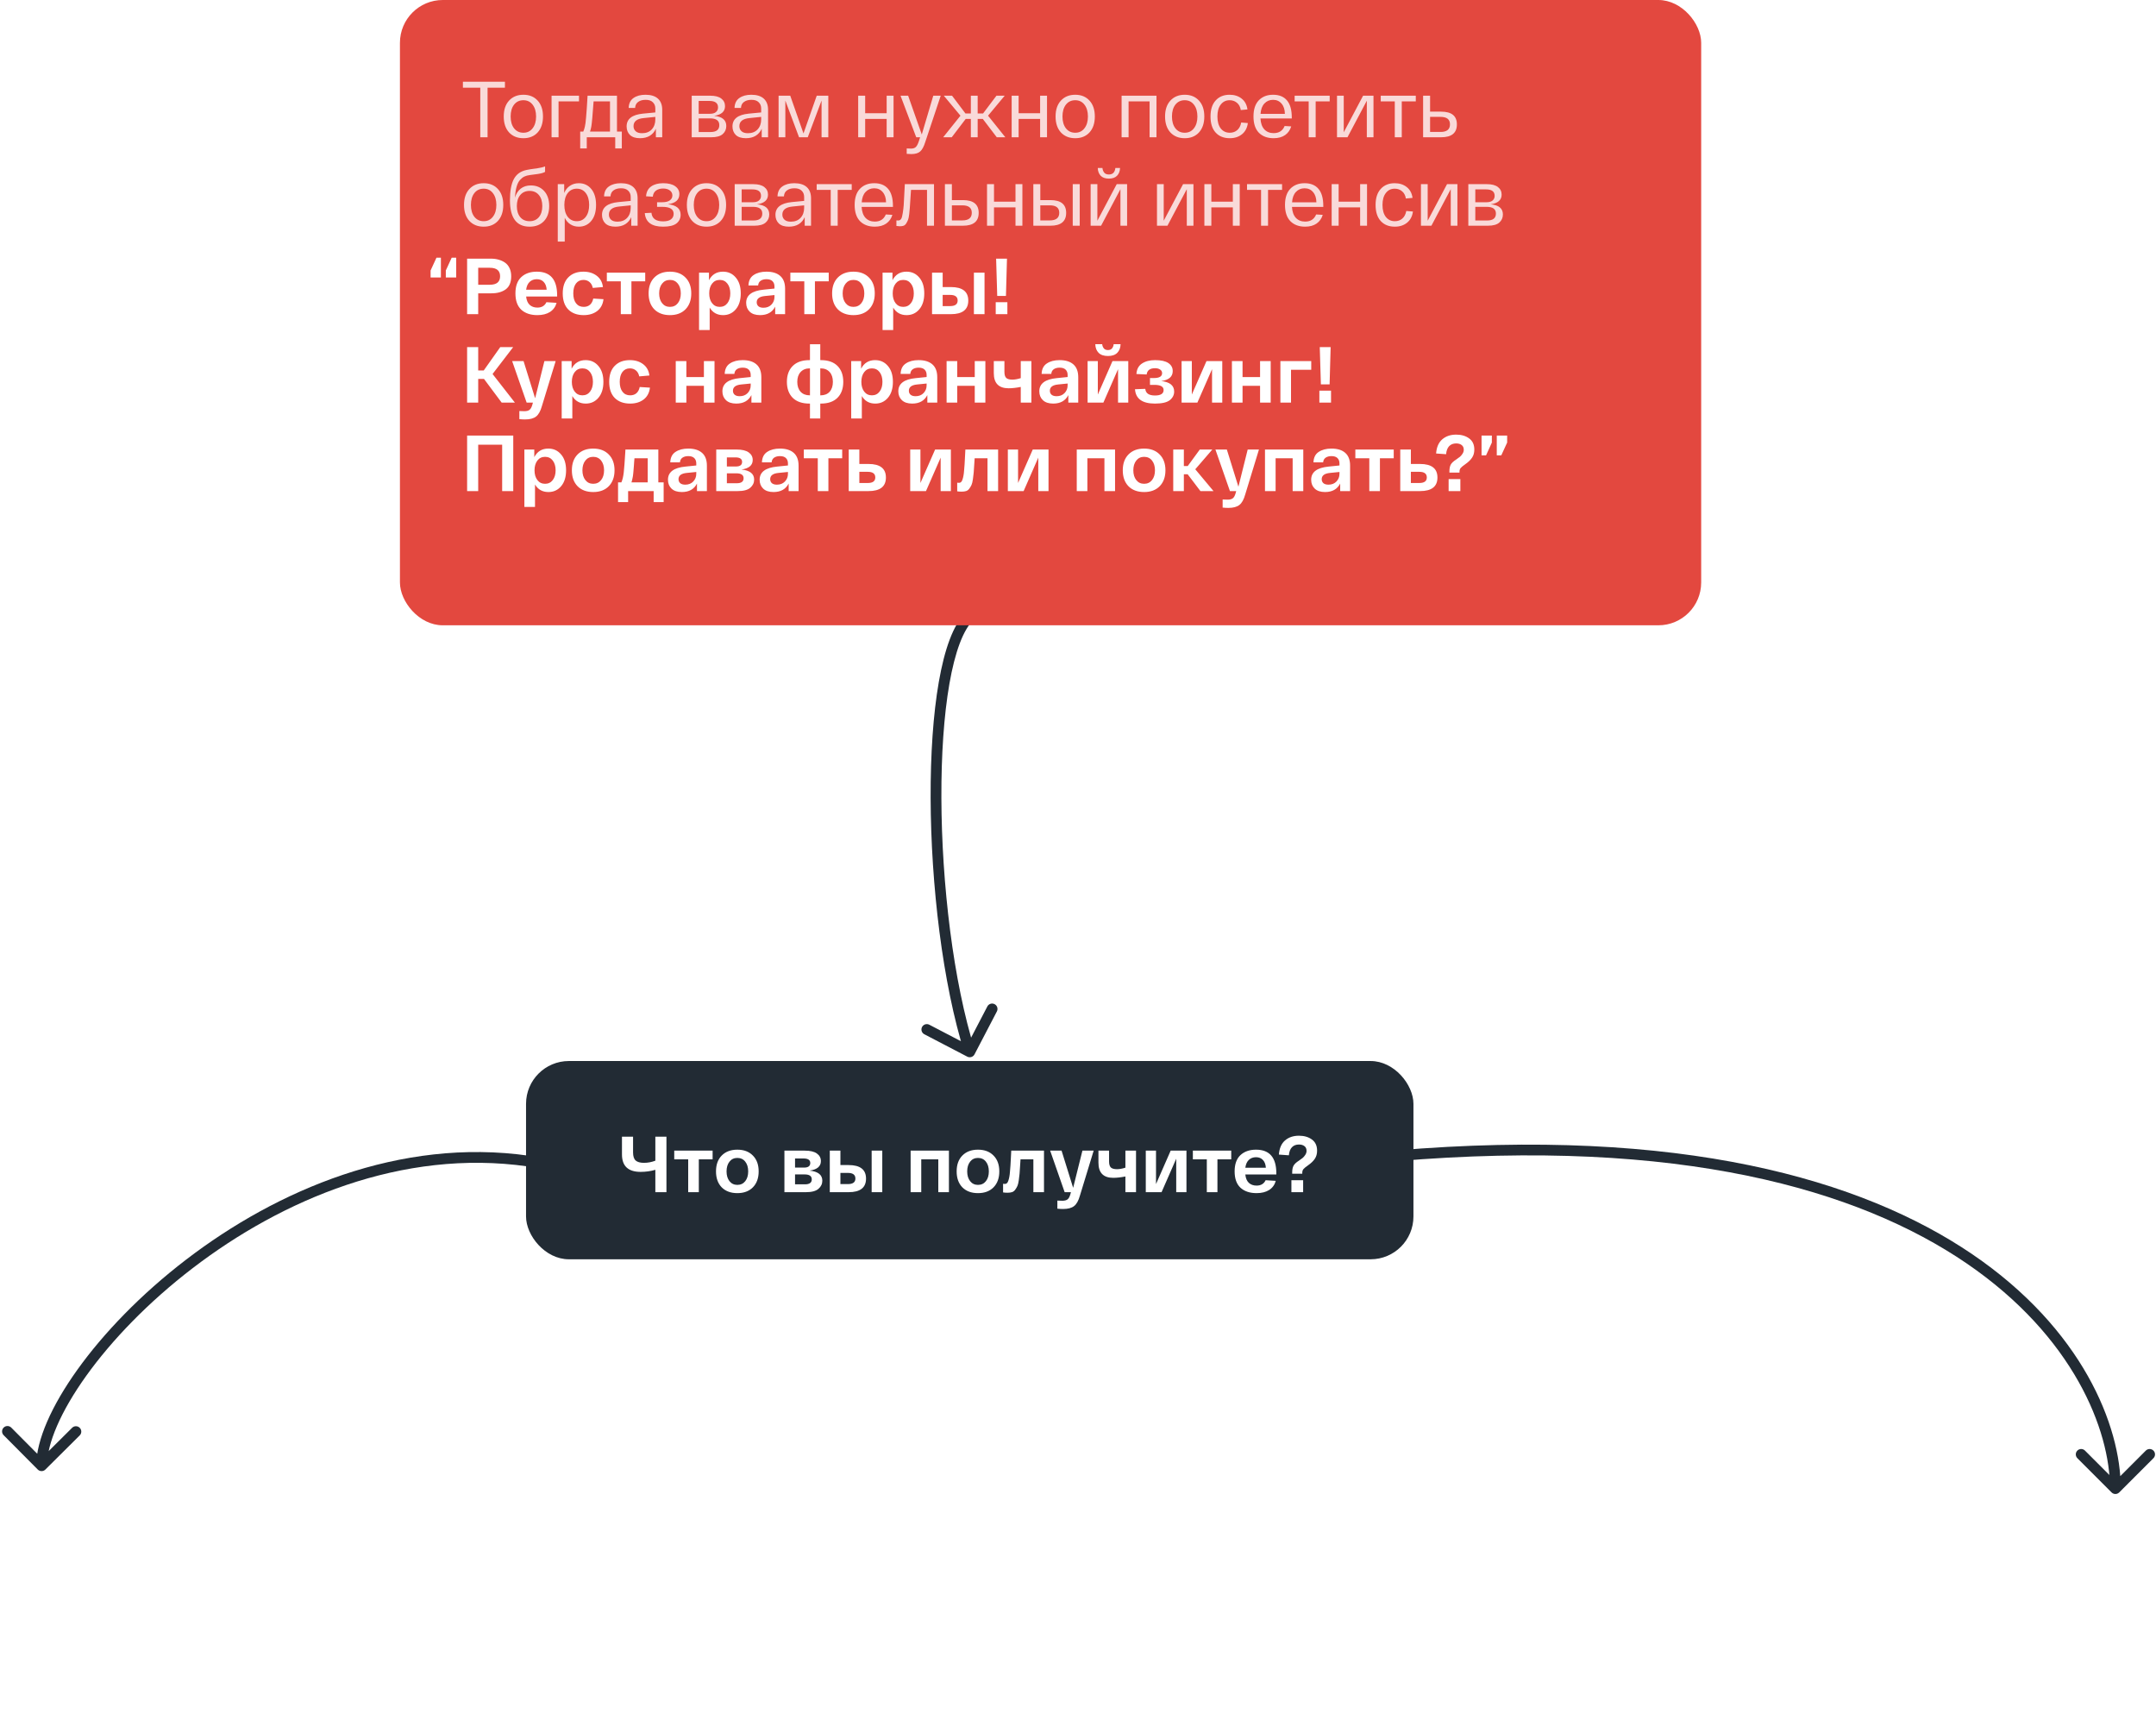
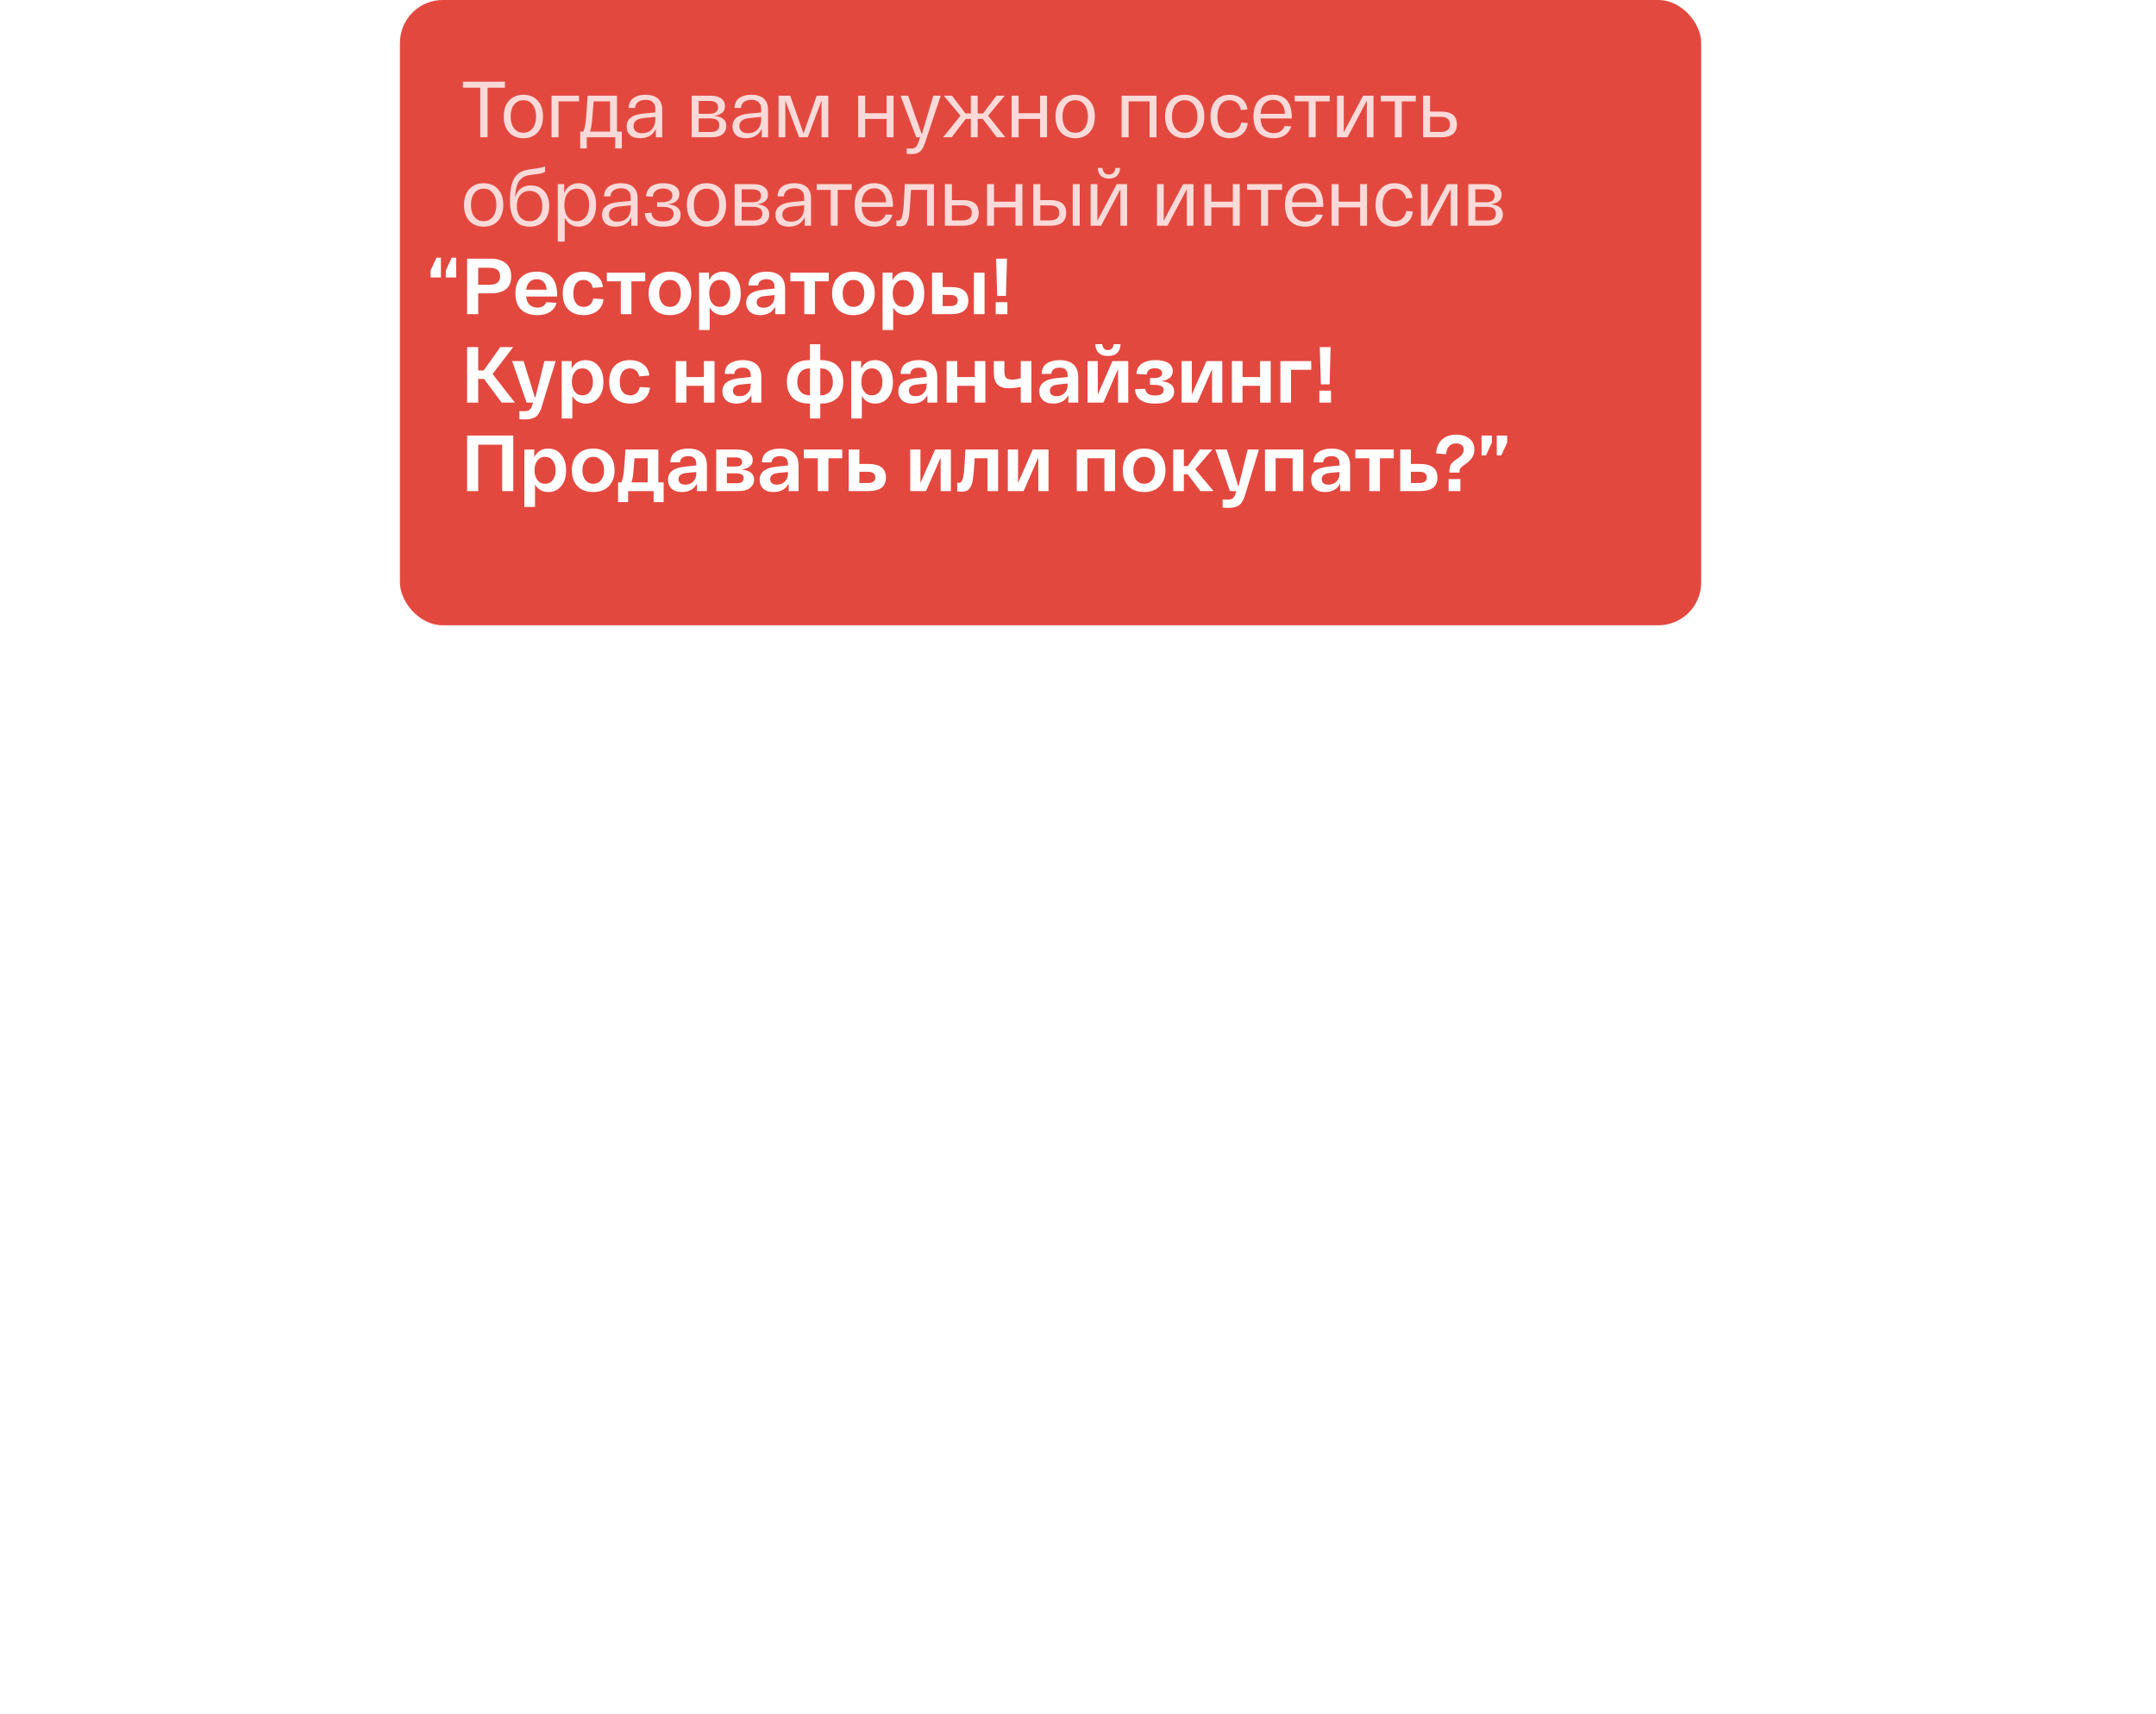
<svg xmlns="http://www.w3.org/2000/svg" width="707" height="562" viewBox="0 0 707 562" fill="none">
-   <path d="M317.185 346.413C318.049 346.863 319.114 346.528 319.564 345.664L326.901 331.589C327.351 330.725 327.016 329.66 326.152 329.209C325.288 328.759 324.223 329.094 323.773 329.958L317.251 342.47L304.74 335.948C303.876 335.498 302.811 335.833 302.36 336.697C301.91 337.56 302.245 338.626 303.109 339.076L317.185 346.413ZM316.795 200.709C314.615 202.75 312.852 205.89 311.411 209.716C309.959 213.57 308.78 218.272 307.853 223.585C305.998 234.215 305.123 247.463 305.173 261.647C305.273 289.996 309.071 322.352 316.318 345.378L319.682 344.319C312.577 321.741 308.8 289.764 308.7 261.634C308.651 247.579 309.52 234.551 311.328 224.192C312.232 219.011 313.363 214.54 314.712 210.959C316.072 207.348 317.598 204.789 319.205 203.284L316.795 200.709Z" fill="#222B34" />
-   <path d="M12.384 481.776C13.071 482.467 14.188 482.47 14.879 481.783L26.136 470.592C26.826 469.906 26.83 468.789 26.143 468.098C25.456 467.407 24.34 467.404 23.649 468.091L13.643 478.038L3.695 468.032C3.009 467.341 1.892 467.338 1.201 468.025C0.51 468.711 0.507 469.828 1.194 470.519L12.384 481.776ZM173.523 378.908C131.064 372.843 90.71 390.234 61.044 412.949C46.198 424.318 33.964 437.066 25.42 448.986C16.932 460.828 11.896 472.116 11.872 480.527L15.399 480.538C15.42 473.266 19.905 462.735 28.287 451.041C36.611 439.427 48.595 426.925 63.189 415.75C92.404 393.38 131.822 376.514 173.024 382.4L173.523 378.908Z" fill="#222B34" />
-   <path d="M692.439 489.283C693.127 489.972 694.244 489.972 694.933 489.283L706.157 478.059C706.846 477.371 706.846 476.254 706.157 475.565C705.469 474.876 704.352 474.876 703.663 475.565L693.686 485.542L683.709 475.564C683.021 474.876 681.904 474.875 681.215 475.564C680.526 476.253 680.526 477.37 681.215 478.058L692.439 489.283ZM457.695 380.704C644.301 364.985 691.924 449.748 691.922 488.036L695.449 488.036C695.451 446.742 644.99 361.387 457.399 377.189L457.695 380.704Z" fill="#222B34" />
-   <rect x="172.5" y="347.849" width="291" height="65" rx="14.041" fill="#222B34" />
  <g filter="url(#filter0_b_170_172)">
    <path d="M214.902 372.649H218.542V390.849H214.902V383.517C213.342 383.967 211.739 384.193 210.092 384.193C206.001 384.193 203.956 382.286 203.956 378.473V372.649H207.596V377.823C207.596 379.071 207.882 379.955 208.454 380.475C209.043 380.977 209.945 381.229 211.158 381.229C212.423 381.229 213.671 380.995 214.902 380.527V372.649ZM221.098 380.085V377.225H233.682V380.085H229.158V390.849H225.674V380.085H221.098ZM236.665 389.263C235.417 387.98 234.793 386.238 234.793 384.037C234.793 381.835 235.417 380.102 236.665 378.837C237.931 377.554 239.638 376.913 241.787 376.913C243.937 376.913 245.635 377.554 246.883 378.837C248.149 380.102 248.781 381.835 248.781 384.037C248.781 386.238 248.149 387.98 246.883 389.263C245.635 390.528 243.937 391.161 241.787 391.161C239.638 391.161 237.931 390.528 236.665 389.263ZM239.213 380.839C238.572 381.653 238.251 382.719 238.251 384.037C238.251 385.354 238.572 386.42 239.213 387.235C239.855 388.049 240.713 388.457 241.787 388.457C242.879 388.457 243.746 388.049 244.387 387.235C245.029 386.42 245.349 385.354 245.349 384.037C245.349 382.719 245.029 381.653 244.387 380.839C243.746 380.024 242.879 379.617 241.787 379.617C240.713 379.617 239.855 380.024 239.213 380.839ZM265.497 383.777C268.27 384.071 269.657 385.172 269.657 387.079C269.657 388.136 269.232 389.029 268.383 389.757C267.551 390.485 266.173 390.849 264.249 390.849H257.229V377.225H263.885C265.67 377.225 266.996 377.537 267.863 378.161C268.747 378.785 269.189 379.617 269.189 380.657C269.189 382.39 267.958 383.43 265.497 383.777ZM260.713 379.799V382.789H263.651C265.02 382.789 265.705 382.286 265.705 381.281C265.705 380.293 264.968 379.799 263.495 379.799H260.713ZM263.963 388.275C265.453 388.275 266.199 387.729 266.199 386.637C266.199 385.562 265.41 385.025 263.833 385.025H260.713V388.275H263.963ZM278.269 381.957C282.083 381.957 283.989 383.439 283.989 386.403C283.989 389.367 282.083 390.849 278.269 390.849H273.693H272.107V377.225H275.591V381.957H278.269ZM285.835 377.225H289.319V390.849H285.835V377.225ZM278.035 388.197C279.682 388.197 280.505 387.59 280.505 386.377C280.505 385.146 279.682 384.531 278.035 384.531H275.591V388.197H278.035ZM298.615 390.849V377.225H311.173V390.849H307.689V380.085H302.099V390.849H298.615ZM315.579 389.263C314.331 387.98 313.707 386.238 313.707 384.037C313.707 381.835 314.331 380.102 315.579 378.837C316.845 377.554 318.552 376.913 320.701 376.913C322.851 376.913 324.549 377.554 325.797 378.837C327.063 380.102 327.695 381.835 327.695 384.037C327.695 386.238 327.063 387.98 325.797 389.263C324.549 390.528 322.851 391.161 320.701 391.161C318.552 391.161 316.845 390.528 315.579 389.263ZM318.127 380.839C317.486 381.653 317.165 382.719 317.165 384.037C317.165 385.354 317.486 386.42 318.127 387.235C318.769 388.049 319.627 388.457 320.701 388.457C321.793 388.457 322.66 388.049 323.301 387.235C323.943 386.42 324.263 385.354 324.263 384.037C324.263 382.719 323.943 381.653 323.301 380.839C322.66 380.024 321.793 379.617 320.701 379.617C319.627 379.617 318.769 380.024 318.127 380.839ZM331.61 377.225H342.348V390.849H338.864V380.085H334.652C334.617 380.535 334.574 381.194 334.522 382.061C334.452 383.309 334.392 384.219 334.34 384.791C334.288 385.363 334.201 386.082 334.08 386.949C333.958 387.798 333.811 388.413 333.638 388.795C333.482 389.159 333.256 389.549 332.962 389.965C332.684 390.381 332.329 390.667 331.896 390.823C331.48 390.961 330.977 391.031 330.388 391.031C329.816 391.031 329.33 390.996 328.932 390.927V388.093C329.122 388.127 329.33 388.145 329.556 388.145C329.798 388.145 330.015 388.058 330.206 387.885C330.396 387.711 330.552 387.425 330.674 387.027C330.812 386.611 330.916 386.195 330.986 385.779C331.072 385.363 331.142 384.791 331.194 384.063C331.263 383.317 331.315 382.659 331.35 382.087C331.384 381.497 331.428 380.709 331.48 379.721C331.532 378.715 331.575 377.883 331.61 377.225ZM354.949 377.225H358.641L354.143 391.941C353.675 393.622 353.034 394.775 352.219 395.399C351.405 396.04 350.2 396.361 348.605 396.361C347.999 396.361 347.375 396.326 346.733 396.257V393.605C347.496 393.639 348.042 393.657 348.371 393.657C349.117 393.657 349.68 393.509 350.061 393.215C350.443 392.937 350.755 392.374 350.997 391.525L351.179 390.849H349.125L344.367 377.225H348.111L351.907 389.419L354.949 377.225ZM369.043 377.225H372.527V390.849H369.043V385.701C367.535 385.995 366.209 386.143 365.065 386.143C361.824 386.143 360.203 384.487 360.203 381.177V377.225H363.687V380.761C363.687 381.714 363.887 382.381 364.285 382.763C364.684 383.127 365.351 383.309 366.287 383.309C367.102 383.309 368.021 383.144 369.043 382.815V377.225ZM383.891 377.225H389.065V390.849H385.711V379.877L380.901 390.849H375.727V377.225H379.081V388.197L383.891 377.225ZM391.165 380.085V377.225H403.749V380.085H399.225V390.849H395.741V380.085H391.165ZM404.86 384.037C404.86 381.679 405.492 379.903 406.758 378.707C408.04 377.511 409.748 376.913 411.88 376.913C416.317 376.913 418.536 379.495 418.536 384.661V385.051H408.37C408.491 386.264 408.872 387.174 409.514 387.781C410.172 388.387 411.022 388.691 412.062 388.691C413.483 388.691 414.471 388.101 415.026 386.923L418.354 387.131C418.007 388.413 417.288 389.41 416.196 390.121C415.104 390.814 413.726 391.161 412.062 391.161C409.843 391.161 408.084 390.571 406.784 389.393C405.501 388.197 404.86 386.411 404.86 384.037ZM408.37 382.841H415.104C415.034 381.749 414.714 380.899 414.142 380.293C413.587 379.686 412.833 379.383 411.88 379.383C410.926 379.383 410.138 379.677 409.514 380.267C408.907 380.839 408.526 381.697 408.37 382.841ZM425.95 372.337C427.666 372.337 429.087 372.753 430.214 373.585C431.34 374.399 431.904 375.621 431.904 377.251C431.904 378.273 431.661 379.149 431.176 379.877C430.708 380.605 429.954 381.333 428.914 382.061C428.168 382.581 427.666 382.997 427.406 383.309C427.163 383.621 427.042 384.028 427.042 384.531V384.791H423.74V384.401C423.74 383.447 423.887 382.702 424.182 382.165C424.494 381.61 425.074 381.064 425.924 380.527C426.496 380.128 426.912 379.825 427.172 379.617C427.449 379.391 427.726 379.071 428.004 378.655C428.298 378.221 428.446 377.771 428.446 377.303C428.446 376.609 428.212 376.089 427.744 375.743C427.293 375.396 426.695 375.223 425.95 375.223C424.996 375.223 424.234 375.517 423.662 376.107C423.09 376.696 422.752 377.58 422.648 378.759L419.372 378.525C419.528 376.462 420.195 374.919 421.374 373.897C422.57 372.857 424.095 372.337 425.95 372.337ZM423.48 390.849V386.923H427.328V390.849H423.48Z" fill="white" />
  </g>
  <rect x="131.148" width="426.707" height="205" rx="14.041" fill="#E3483F" />
  <g filter="url(#filter1_b_170_172)">
    <path d="M151.798 28.75V26.8H165.578V28.75H159.884V45H157.492V28.75H151.798ZM166.93 43.414C165.768 42.131 165.188 40.389 165.188 38.188C165.188 35.987 165.768 34.253 166.93 32.988C168.108 31.705 169.677 31.064 171.636 31.064C173.594 31.064 175.154 31.705 176.316 32.988C177.477 34.253 178.058 35.987 178.058 38.188C178.058 40.389 177.477 42.131 176.316 43.414C175.154 44.679 173.594 45.312 171.636 45.312C169.677 45.312 168.108 44.679 166.93 43.414ZM168.568 34.314C167.822 35.285 167.45 36.576 167.45 38.188C167.45 39.8 167.822 41.091 168.568 42.062C169.33 43.033 170.353 43.518 171.636 43.518C172.901 43.518 173.906 43.033 174.652 42.062C175.414 41.091 175.796 39.8 175.796 38.188C175.796 36.576 175.414 35.285 174.652 34.314C173.906 33.343 172.901 32.858 171.636 32.858C170.353 32.858 169.33 33.343 168.568 34.314ZM180.872 45V31.376H189.868V33.248H183.16V45H180.872ZM202.321 43.128H203.907V48.666H201.749V45H192.415V48.666H190.257V43.128H191.271C191.479 42.677 191.653 42.14 191.791 41.516C191.947 40.875 192.077 39.887 192.181 38.552C192.303 37.217 192.381 36.238 192.415 35.614C192.467 34.973 192.554 33.56 192.675 31.376H202.321V43.128ZM200.033 43.128V33.248H194.651C194.339 37.703 194.088 40.467 193.897 41.542C193.776 42.166 193.637 42.695 193.481 43.128H200.033ZM205.484 41.438C205.484 38.994 207.269 37.599 210.84 37.252L214.896 36.862V35.562C214.896 34.713 214.619 34.028 214.064 33.508C213.527 32.971 212.729 32.711 211.672 32.728C210.701 32.728 209.904 32.953 209.28 33.404C208.656 33.837 208.318 34.496 208.266 35.38H206.16C206.212 33.907 206.741 32.823 207.746 32.13C208.751 31.419 210.06 31.064 211.672 31.064C213.457 31.064 214.818 31.489 215.754 32.338C216.69 33.187 217.158 34.409 217.158 36.004V45H215.078V42.192C214.645 43.18 213.986 43.951 213.102 44.506C212.218 45.043 211.143 45.312 209.878 45.312C208.422 45.312 207.321 44.957 206.576 44.246C205.848 43.518 205.484 42.582 205.484 41.438ZM207.746 41.36C207.746 42.036 207.98 42.591 208.448 43.024C208.916 43.457 209.618 43.674 210.554 43.674C211.889 43.674 212.946 43.258 213.726 42.426C214.506 41.577 214.896 40.485 214.896 39.15V38.318L211.1 38.708C208.864 38.916 207.746 39.8 207.746 41.36ZM234.161 37.98C236.83 38.223 238.165 39.332 238.165 41.308C238.165 42.383 237.775 43.267 236.995 43.96C236.215 44.653 234.967 45 233.251 45H226.829V31.376H232.939C234.516 31.376 235.712 31.688 236.527 32.312C237.342 32.936 237.749 33.768 237.749 34.808C237.749 36.576 236.553 37.633 234.161 37.98ZM229.117 33.092V37.304H232.757C233.676 37.304 234.352 37.113 234.785 36.732C235.236 36.351 235.461 35.839 235.461 35.198C235.461 33.794 234.516 33.092 232.627 33.092H229.117ZM232.991 43.284C234.915 43.284 235.877 42.53 235.877 41.022C235.877 39.549 234.872 38.812 232.861 38.812H229.117V43.284H232.991ZM240.193 41.438C240.193 38.994 241.978 37.599 245.549 37.252L249.605 36.862V35.562C249.605 34.713 249.328 34.028 248.773 33.508C248.236 32.971 247.438 32.711 246.381 32.728C245.41 32.728 244.613 32.953 243.989 33.404C243.365 33.837 243.027 34.496 242.975 35.38H240.869C240.921 33.907 241.45 32.823 242.455 32.13C243.46 31.419 244.769 31.064 246.381 31.064C248.166 31.064 249.527 31.489 250.463 32.338C251.399 33.187 251.867 34.409 251.867 36.004V45H249.787V42.192C249.354 43.18 248.695 43.951 247.811 44.506C246.927 45.043 245.852 45.312 244.587 45.312C243.131 45.312 242.03 44.957 241.285 44.246C240.557 43.518 240.193 42.582 240.193 41.438ZM242.455 41.36C242.455 42.036 242.689 42.591 243.157 43.024C243.625 43.457 244.327 43.674 245.263 43.674C246.598 43.674 247.655 43.258 248.435 42.426C249.215 41.577 249.605 40.485 249.605 39.15V38.318L245.809 38.708C243.573 38.916 242.455 39.8 242.455 41.36ZM267.823 31.376H271.619V45H269.409V32.962L264.885 45H262.025L257.527 32.962V45H255.317V31.376H259.139L263.481 43.752L267.823 31.376ZM281.419 45V31.376H283.707V37.122H290.753V31.376H293.015V45H290.753V38.994H283.707V45H281.419ZM306.041 31.376H308.485L303.415 46.56C302.947 48.068 302.392 49.099 301.751 49.654C301.109 50.226 300.139 50.512 298.839 50.512C298.405 50.512 297.903 50.486 297.331 50.434V48.666C297.955 48.701 298.414 48.718 298.709 48.718C299.419 48.718 299.957 48.545 300.321 48.198C300.685 47.851 301.023 47.193 301.335 46.222L301.725 45H300.451L295.303 31.376H297.799L302.271 44.09L306.041 31.376ZM329.672 45H326.864L322.288 38.994H320.598V45H318.362V38.994H316.672L312.096 45H309.288L314.956 37.928L309.496 31.376H312.2L316.594 37.2H318.362V31.376H320.598V37.2H322.366L326.76 31.376H329.464L324.004 37.928L329.672 45ZM331.743 45V31.376H334.031V37.122H341.077V31.376H343.339V45H341.077V38.994H334.031V45H331.743ZM347.889 43.414C346.727 42.131 346.147 40.389 346.147 38.188C346.147 35.987 346.727 34.253 347.889 32.988C349.067 31.705 350.636 31.064 352.595 31.064C354.553 31.064 356.113 31.705 357.275 32.988C358.436 34.253 359.017 35.987 359.017 38.188C359.017 40.389 358.436 42.131 357.275 43.414C356.113 44.679 354.553 45.312 352.595 45.312C350.636 45.312 349.067 44.679 347.889 43.414ZM349.527 34.314C348.781 35.285 348.409 36.576 348.409 38.188C348.409 39.8 348.781 41.091 349.527 42.062C350.289 43.033 351.312 43.518 352.595 43.518C353.86 43.518 354.865 43.033 355.611 42.062C356.373 41.091 356.755 39.8 356.755 38.188C356.755 36.576 356.373 35.285 355.611 34.314C354.865 33.343 353.86 32.858 352.595 32.858C351.312 32.858 350.289 33.343 349.527 34.314ZM367.798 45V31.376H379.238V45H376.976V33.248H370.086V45H367.798ZM383.791 43.414C382.63 42.131 382.049 40.389 382.049 38.188C382.049 35.987 382.63 34.253 383.791 32.988C384.97 31.705 386.538 31.064 388.497 31.064C390.456 31.064 392.016 31.705 393.177 32.988C394.338 34.253 394.919 35.987 394.919 38.188C394.919 40.389 394.338 42.131 393.177 43.414C392.016 44.679 390.456 45.312 388.497 45.312C386.538 45.312 384.97 44.679 383.791 43.414ZM385.429 34.314C384.684 35.285 384.311 36.576 384.311 38.188C384.311 39.8 384.684 41.091 385.429 42.062C386.192 43.033 387.214 43.518 388.497 43.518C389.762 43.518 390.768 43.033 391.513 42.062C392.276 41.091 392.657 39.8 392.657 38.188C392.657 36.576 392.276 35.285 391.513 34.314C390.768 33.343 389.762 32.858 388.497 32.858C387.214 32.858 386.192 33.343 385.429 34.314ZM396.953 38.188C396.953 35.917 397.517 34.167 398.643 32.936C399.77 31.688 401.295 31.064 403.219 31.064C404.779 31.064 406.088 31.48 407.145 32.312C408.22 33.144 408.861 34.331 409.069 35.874L406.885 36.082C406.712 35.025 406.287 34.227 405.611 33.69C404.953 33.135 404.155 32.858 403.219 32.858C402.006 32.858 401.035 33.335 400.307 34.288C399.579 35.224 399.215 36.524 399.215 38.188C399.215 39.852 399.579 41.161 400.307 42.114C401.053 43.05 402.041 43.518 403.271 43.518C404.242 43.518 405.057 43.232 405.715 42.66C406.391 42.071 406.825 41.239 407.015 40.164L409.199 40.346C408.991 41.923 408.35 43.145 407.275 44.012C406.201 44.879 404.866 45.312 403.271 45.312C401.313 45.312 399.77 44.697 398.643 43.466C397.517 42.235 396.953 40.476 396.953 38.188ZM411.045 38.188C411.045 35.865 411.626 34.097 412.787 32.884C413.966 31.671 415.526 31.064 417.467 31.064C419.461 31.064 420.977 31.679 422.017 32.91C423.075 34.141 423.603 36.013 423.603 38.526V38.838H413.333C413.42 40.398 413.845 41.594 414.607 42.426C415.387 43.241 416.401 43.648 417.649 43.648C419.417 43.648 420.622 42.868 421.263 41.308L423.421 41.438C423.057 42.651 422.381 43.605 421.393 44.298C420.405 44.974 419.157 45.312 417.649 45.312C415.621 45.312 414.009 44.714 412.813 43.518C411.635 42.305 411.045 40.528 411.045 38.188ZM413.359 37.33H421.341C421.324 35.909 420.96 34.791 420.249 33.976C419.556 33.144 418.629 32.728 417.467 32.728C416.323 32.728 415.379 33.127 414.633 33.924C413.888 34.704 413.463 35.839 413.359 37.33ZM424.543 33.248V31.376H436.035V33.248H431.433V45H429.145V33.248H424.543ZM446.989 31.376H450.395V45H448.211V33.014L441.867 45H438.435V31.376H440.645V43.362L446.989 31.376ZM452.778 33.248V31.376H464.27V33.248H459.668V45H457.38V33.248H452.778ZM472.571 36.602C476.02 36.602 477.745 37.997 477.745 40.788C477.745 43.596 476.02 45 472.571 45H467.761H466.669V31.376H468.957V36.602H472.571ZM472.389 43.258C474.452 43.258 475.483 42.426 475.483 40.762C475.483 39.133 474.452 38.318 472.389 38.318H468.957V43.258H472.389ZM153.904 72.414C152.743 71.131 152.162 69.389 152.162 67.188C152.162 64.987 152.743 63.253 153.904 61.988C155.083 60.705 156.652 60.064 158.61 60.064C160.569 60.064 162.129 60.705 163.29 61.988C164.452 63.253 165.032 64.987 165.032 67.188C165.032 69.389 164.452 71.131 163.29 72.414C162.129 73.679 160.569 74.312 158.61 74.312C156.652 74.312 155.083 73.679 153.904 72.414ZM155.542 63.314C154.797 64.285 154.424 65.576 154.424 67.188C154.424 68.8 154.797 70.091 155.542 71.062C156.305 72.033 157.328 72.518 158.61 72.518C159.876 72.518 160.881 72.033 161.626 71.062C162.389 70.091 162.77 68.8 162.77 67.188C162.77 65.576 162.389 64.285 161.626 63.314C160.881 62.343 159.876 61.858 158.61 61.858C157.328 61.858 156.305 62.343 155.542 63.314ZM174.061 60.792C175.863 60.792 177.319 61.399 178.429 62.612C179.538 63.825 180.093 65.472 180.093 67.552C180.093 69.649 179.512 71.305 178.351 72.518C177.207 73.714 175.647 74.312 173.671 74.312C169.372 74.312 167.223 71.426 167.223 65.654C167.223 62.621 167.647 60.307 168.497 58.712C169.346 57.117 170.733 56.121 172.657 55.722C173.021 55.635 173.393 55.566 173.775 55.514C174.173 55.445 174.589 55.384 175.023 55.332C175.473 55.28 175.811 55.237 176.037 55.202C177.181 55.029 178.082 54.812 178.741 54.552V56.346C178.273 56.641 177.467 56.875 176.323 57.048C176.063 57.083 175.664 57.135 175.127 57.204C174.589 57.273 174.139 57.334 173.775 57.386C173.064 57.473 172.457 57.637 171.955 57.88C171.469 58.105 170.993 58.478 170.525 58.998C170.057 59.501 169.684 60.237 169.407 61.208C169.129 62.179 168.947 63.383 168.861 64.822C169.225 63.557 169.849 62.569 170.733 61.858C171.634 61.147 172.743 60.792 174.061 60.792ZM173.671 72.518C174.953 72.518 175.967 72.076 176.713 71.192C177.458 70.291 177.831 69.077 177.831 67.552C177.831 66.027 177.458 64.822 176.713 63.938C175.967 63.037 174.953 62.586 173.671 62.586C172.371 62.586 171.348 63.037 170.603 63.938C169.857 64.822 169.485 66.027 169.485 67.552C169.485 69.077 169.857 70.291 170.603 71.192C171.348 72.076 172.371 72.518 173.671 72.518ZM182.903 79.2V60.376H185.009V63.288C185.425 62.265 186.049 61.477 186.881 60.922C187.731 60.35 188.701 60.064 189.793 60.064C191.492 60.064 192.861 60.697 193.901 61.962C194.941 63.227 195.461 64.969 195.461 67.188C195.461 69.407 194.941 71.149 193.901 72.414C192.861 73.679 191.492 74.312 189.793 74.312C188.771 74.312 187.861 74.061 187.063 73.558C186.266 73.055 185.642 72.336 185.191 71.4V79.2H182.903ZM186.153 63.314C185.425 64.285 185.061 65.576 185.061 67.188C185.061 68.8 185.425 70.091 186.153 71.062C186.899 72.033 187.895 72.518 189.143 72.518C190.391 72.518 191.379 72.033 192.107 71.062C192.835 70.091 193.199 68.8 193.199 67.188C193.199 65.576 192.835 64.285 192.107 63.314C191.379 62.343 190.391 61.858 189.143 61.858C187.895 61.858 186.899 62.343 186.153 63.314ZM197.41 70.438C197.41 67.994 199.195 66.599 202.766 66.252L206.822 65.862V64.562C206.822 63.713 206.544 63.028 205.99 62.508C205.452 61.971 204.655 61.711 203.598 61.728C202.627 61.728 201.83 61.953 201.206 62.404C200.582 62.837 200.244 63.496 200.192 64.38H198.086C198.138 62.907 198.666 61.823 199.672 61.13C200.677 60.419 201.986 60.064 203.598 60.064C205.383 60.064 206.744 60.489 207.68 61.338C208.616 62.187 209.084 63.409 209.084 65.004V74H207.004V71.192C206.57 72.18 205.912 72.951 205.028 73.506C204.144 74.043 203.069 74.312 201.804 74.312C200.348 74.312 199.247 73.957 198.502 73.246C197.774 72.518 197.41 71.582 197.41 70.438ZM199.672 70.36C199.672 71.036 199.906 71.591 200.374 72.024C200.842 72.457 201.544 72.674 202.48 72.674C203.814 72.674 204.872 72.258 205.652 71.426C206.432 70.577 206.822 69.485 206.822 68.15V67.318L203.026 67.708C200.79 67.916 199.672 68.8 199.672 70.36ZM219.034 66.954C221.808 67.249 223.194 68.401 223.194 70.412C223.194 71.573 222.744 72.518 221.842 73.246C220.941 73.957 219.476 74.312 217.448 74.312C213.687 74.312 211.685 72.83 211.442 69.866L213.626 69.762C213.8 71.634 215.074 72.57 217.448 72.57C218.592 72.57 219.45 72.353 220.022 71.92C220.612 71.469 220.906 70.863 220.906 70.1C220.906 68.575 219.667 67.812 217.188 67.812H215.472V66.304H217.084C218.228 66.304 219.078 66.105 219.632 65.706C220.204 65.29 220.49 64.753 220.49 64.094C220.49 63.401 220.213 62.846 219.658 62.43C219.104 62.014 218.367 61.806 217.448 61.806C216.512 61.806 215.732 62.031 215.108 62.482C214.502 62.933 214.155 63.6 214.068 64.484L211.858 64.354C211.962 62.915 212.517 61.841 213.522 61.13C214.528 60.419 215.836 60.064 217.448 60.064C219.182 60.064 220.499 60.393 221.4 61.052C222.319 61.693 222.778 62.56 222.778 63.652C222.778 65.507 221.53 66.607 219.034 66.954ZM226.979 72.414C225.817 71.131 225.237 69.389 225.237 67.188C225.237 64.987 225.817 63.253 226.979 61.988C228.157 60.705 229.726 60.064 231.685 60.064C233.643 60.064 235.203 60.705 236.365 61.988C237.526 63.253 238.107 64.987 238.107 67.188C238.107 69.389 237.526 71.131 236.365 72.414C235.203 73.679 233.643 74.312 231.685 74.312C229.726 74.312 228.157 73.679 226.979 72.414ZM228.617 63.314C227.871 64.285 227.499 65.576 227.499 67.188C227.499 68.8 227.871 70.091 228.617 71.062C229.379 72.033 230.402 72.518 231.685 72.518C232.95 72.518 233.955 72.033 234.701 71.062C235.463 70.091 235.845 68.8 235.845 67.188C235.845 65.576 235.463 64.285 234.701 63.314C233.955 62.343 232.95 61.858 231.685 61.858C230.402 61.858 229.379 62.343 228.617 63.314ZM248.253 66.98C250.922 67.223 252.257 68.332 252.257 70.308C252.257 71.383 251.867 72.267 251.087 72.96C250.307 73.653 249.059 74 247.343 74H240.921V60.376H247.031C248.608 60.376 249.804 60.688 250.619 61.312C251.434 61.936 251.841 62.768 251.841 63.808C251.841 65.576 250.645 66.633 248.253 66.98ZM243.209 62.092V66.304H246.849C247.768 66.304 248.444 66.113 248.877 65.732C249.328 65.351 249.553 64.839 249.553 64.198C249.553 62.794 248.608 62.092 246.719 62.092H243.209ZM247.083 72.284C249.007 72.284 249.969 71.53 249.969 70.022C249.969 68.549 248.964 67.812 246.953 67.812H243.209V72.284H247.083ZM254.285 70.438C254.285 67.994 256.07 66.599 259.641 66.252L263.697 65.862V64.562C263.697 63.713 263.419 63.028 262.865 62.508C262.327 61.971 261.53 61.711 260.473 61.728C259.502 61.728 258.705 61.953 258.081 62.404C257.457 62.837 257.119 63.496 257.067 64.38H254.961C255.013 62.907 255.541 61.823 256.547 61.13C257.552 60.419 258.861 60.064 260.473 60.064C262.258 60.064 263.619 60.489 264.555 61.338C265.491 62.187 265.959 63.409 265.959 65.004V74H263.879V71.192C263.445 72.18 262.787 72.951 261.903 73.506C261.019 74.043 259.944 74.312 258.679 74.312C257.223 74.312 256.122 73.957 255.377 73.246C254.649 72.518 254.285 71.582 254.285 70.438ZM256.547 70.36C256.547 71.036 256.781 71.591 257.249 72.024C257.717 72.457 258.419 72.674 259.355 72.674C260.689 72.674 261.747 72.258 262.527 71.426C263.307 70.577 263.697 69.485 263.697 68.15V67.318L259.901 67.708C257.665 67.916 256.547 68.8 256.547 70.36ZM267.807 62.248V60.376H279.299V62.248H274.697V74H272.409V62.248H267.807ZM280.258 67.188C280.258 64.865 280.839 63.097 282 61.884C283.179 60.671 284.739 60.064 286.68 60.064C288.673 60.064 290.19 60.679 291.23 61.91C292.287 63.141 292.816 65.013 292.816 67.526V67.838H282.546C282.633 69.398 283.057 70.594 283.82 71.426C284.6 72.241 285.614 72.648 286.862 72.648C288.63 72.648 289.835 71.868 290.476 70.308L292.634 70.438C292.27 71.651 291.594 72.605 290.606 73.298C289.618 73.974 288.37 74.312 286.862 74.312C284.834 74.312 283.222 73.714 282.026 72.518C280.847 71.305 280.258 69.528 280.258 67.188ZM282.572 66.33H290.554C290.537 64.909 290.173 63.791 289.462 62.976C288.769 62.144 287.841 61.728 286.68 61.728C285.536 61.728 284.591 62.127 283.846 62.924C283.101 63.704 282.676 64.839 282.572 66.33ZM296.711 60.376H306.279V74H303.991V62.248H298.739C298.687 62.993 298.618 64.025 298.531 65.342C298.462 66.625 298.401 67.552 298.349 68.124C298.314 68.696 298.245 69.407 298.141 70.256C298.037 71.105 297.916 71.703 297.777 72.05C297.638 72.397 297.448 72.778 297.205 73.194C296.962 73.593 296.668 73.861 296.321 74C295.974 74.121 295.558 74.182 295.073 74.182C294.813 74.182 294.44 74.147 293.955 74.078V72.258C294.128 72.275 294.336 72.284 294.579 72.284C294.96 72.284 295.264 72.119 295.489 71.79C295.714 71.461 295.896 70.811 296.035 69.84C296.191 68.852 296.295 67.985 296.347 67.24C296.399 66.495 296.468 65.203 296.555 63.366C296.624 62.083 296.676 61.087 296.711 60.376ZM315.759 65.602C319.208 65.602 320.933 66.997 320.933 69.788C320.933 72.596 319.208 74 315.759 74H310.949H309.857V60.376H312.145V65.602H315.759ZM315.577 72.258C317.639 72.258 318.671 71.426 318.671 69.762C318.671 68.133 317.639 67.318 315.577 67.318H312.145V72.258H315.577ZM323.669 74V60.376H325.957V66.122H333.003V60.376H335.265V74H333.003V67.994H325.957V74H323.669ZM344.443 65.602C347.892 65.602 349.617 66.997 349.617 69.788C349.617 72.596 347.892 74 344.443 74H339.945H338.853V60.376H341.141V65.602H344.443ZM351.775 60.376H354.063V74H351.775V60.376ZM344.261 72.258C346.323 72.258 347.355 71.426 347.355 69.762C347.355 68.133 346.323 67.318 344.261 67.318H341.141V72.258H344.261ZM366.3 57.62C365.693 58.244 364.8 58.556 363.622 58.556C362.443 58.556 361.55 58.244 360.944 57.62C360.337 56.979 360.016 56.129 359.982 55.072H361.516C361.568 55.661 361.758 56.164 362.088 56.58C362.417 56.996 362.928 57.204 363.622 57.204C364.887 57.204 365.598 56.493 365.754 55.072H367.288C367.253 56.129 366.924 56.979 366.3 57.62ZM366.196 60.376H369.602V74H367.418V62.014L361.074 74H357.642V60.376H359.852V72.362L366.196 60.376ZM387.955 60.376H391.361V74H389.177V62.014L382.833 74H379.401V60.376H381.611V72.362L387.955 60.376ZM394.94 74V60.376H397.228V66.122H404.274V60.376H406.536V74H404.274V67.994H397.228V74H394.94ZM408.928 62.248V60.376H420.42V62.248H415.818V74H413.53V62.248H408.928ZM421.379 67.188C421.379 64.865 421.96 63.097 423.121 61.884C424.3 60.671 425.86 60.064 427.801 60.064C429.795 60.064 431.311 60.679 432.351 61.91C433.409 63.141 433.937 65.013 433.937 67.526V67.838H423.667C423.754 69.398 424.179 70.594 424.941 71.426C425.721 72.241 426.735 72.648 427.983 72.648C429.751 72.648 430.956 71.868 431.597 70.308L433.755 70.438C433.391 71.651 432.715 72.605 431.727 73.298C430.739 73.974 429.491 74.312 427.983 74.312C425.955 74.312 424.343 73.714 423.147 72.518C421.969 71.305 421.379 69.528 421.379 67.188ZM423.693 66.33H431.675C431.658 64.909 431.294 63.791 430.583 62.976C429.89 62.144 428.963 61.728 427.801 61.728C426.657 61.728 425.713 62.127 424.967 62.924C424.222 63.704 423.797 64.839 423.693 66.33ZM436.683 74V60.376H438.971V66.122H446.017V60.376H448.279V74H446.017V67.994H438.971V74H436.683ZM451.086 67.188C451.086 64.917 451.65 63.167 452.776 61.936C453.903 60.688 455.428 60.064 457.352 60.064C458.912 60.064 460.221 60.48 461.278 61.312C462.353 62.144 462.994 63.331 463.202 64.874L461.018 65.082C460.845 64.025 460.42 63.227 459.744 62.69C459.086 62.135 458.288 61.858 457.352 61.858C456.139 61.858 455.168 62.335 454.44 63.288C453.712 64.224 453.348 65.524 453.348 67.188C453.348 68.852 453.712 70.161 454.44 71.114C455.186 72.05 456.174 72.518 457.404 72.518C458.375 72.518 459.19 72.232 459.848 71.66C460.524 71.071 460.958 70.239 461.148 69.164L463.332 69.346C463.124 70.923 462.483 72.145 461.408 73.012C460.334 73.879 458.999 74.312 457.404 74.312C455.446 74.312 453.903 73.697 452.776 72.466C451.65 71.235 451.086 69.476 451.086 67.188ZM474.512 60.376H477.918V74H475.734V62.014L469.39 74H465.958V60.376H468.168V72.362L474.512 60.376ZM488.829 66.98C491.498 67.223 492.833 68.332 492.833 70.308C492.833 71.383 492.443 72.267 491.663 72.96C490.883 73.653 489.635 74 487.919 74H481.497V60.376H487.607C489.184 60.376 490.38 60.688 491.195 61.312C492.01 61.936 492.417 62.768 492.417 63.808C492.417 65.576 491.221 66.633 488.829 66.98ZM483.785 62.092V66.304H487.425C488.344 66.304 489.02 66.113 489.453 65.732C489.904 65.351 490.129 64.839 490.129 64.198C490.129 62.794 489.184 62.092 487.295 62.092H483.785ZM487.659 72.284C489.583 72.284 490.545 71.53 490.545 70.022C490.545 68.549 489.54 67.812 487.529 67.812H483.785V72.284H487.659Z" fill="white" fill-opacity="0.8" />
    <path d="M144.58 84.488V90.962H141.2V88.674L143.124 84.488H144.58ZM149.598 84.488V90.962H146.192V88.674L148.116 84.488H149.598ZM153.176 103V84.8H161.054C161.938 84.8 162.762 84.913 163.524 85.138C164.287 85.346 164.98 85.667 165.604 86.1C166.228 86.533 166.722 87.131 167.086 87.894C167.45 88.657 167.632 89.549 167.632 90.572C167.632 92.548 167.034 93.978 165.838 94.862C164.642 95.729 163.082 96.162 161.158 96.162H156.816V103H153.176ZM156.816 93.354H160.612C162.866 93.354 163.992 92.427 163.992 90.572C163.992 88.717 162.866 87.79 160.612 87.79H156.816V93.354ZM169.02 96.188C169.02 93.831 169.653 92.054 170.918 90.858C172.201 89.662 173.908 89.064 176.04 89.064C180.477 89.064 182.696 91.647 182.696 96.812V97.202H172.53C172.651 98.415 173.033 99.325 173.674 99.932C174.333 100.539 175.182 100.842 176.222 100.842C177.643 100.842 178.631 100.253 179.186 99.074L182.514 99.282C182.167 100.565 181.448 101.561 180.356 102.272C179.264 102.965 177.886 103.312 176.222 103.312C174.003 103.312 172.244 102.723 170.944 101.544C169.661 100.348 169.02 98.563 169.02 96.188ZM172.53 94.992H179.264C179.195 93.9 178.874 93.051 178.302 92.444C177.747 91.837 176.993 91.534 176.04 91.534C175.087 91.534 174.298 91.829 173.674 92.418C173.067 92.99 172.686 93.848 172.53 94.992ZM184.534 96.188C184.534 93.917 185.14 92.167 186.354 90.936C187.567 89.688 189.222 89.064 191.32 89.064C193.053 89.064 194.5 89.506 195.662 90.39C196.84 91.274 197.525 92.513 197.716 94.108L194.388 94.394C194.214 93.545 193.85 92.895 193.296 92.444C192.758 91.993 192.1 91.768 191.32 91.768C190.297 91.768 189.482 92.158 188.876 92.938C188.286 93.718 187.992 94.801 187.992 96.188C187.992 97.575 188.295 98.658 188.902 99.438C189.508 100.218 190.34 100.608 191.398 100.608C192.247 100.608 192.94 100.374 193.478 99.906C194.015 99.421 194.37 98.745 194.544 97.878L197.898 98.086C197.707 99.75 197.022 101.041 195.844 101.96C194.665 102.861 193.183 103.312 191.398 103.312C189.266 103.312 187.584 102.697 186.354 101.466C185.14 100.235 184.534 98.476 184.534 96.188ZM198.997 92.236V89.376H211.581V92.236H207.057V103H203.573V92.236H198.997ZM214.564 101.414C213.316 100.131 212.692 98.389 212.692 96.188C212.692 93.987 213.316 92.253 214.564 90.988C215.829 89.705 217.537 89.064 219.686 89.064C221.835 89.064 223.534 89.705 224.782 90.988C226.047 92.253 226.68 93.987 226.68 96.188C226.68 98.389 226.047 100.131 224.782 101.414C223.534 102.679 221.835 103.312 219.686 103.312C217.537 103.312 215.829 102.679 214.564 101.414ZM217.112 92.99C216.471 93.805 216.15 94.871 216.15 96.188C216.15 97.505 216.471 98.571 217.112 99.386C217.753 100.201 218.611 100.608 219.686 100.608C220.778 100.608 221.645 100.201 222.286 99.386C222.927 98.571 223.248 97.505 223.248 96.188C223.248 94.871 222.927 93.805 222.286 92.99C221.645 92.175 220.778 91.768 219.686 91.768C218.611 91.768 217.753 92.175 217.112 92.99ZM229.236 108.2V89.376H232.486V91.872C233.457 90 234.991 89.064 237.088 89.064C238.804 89.064 240.2 89.705 241.274 90.988C242.366 92.253 242.912 93.987 242.912 96.188C242.912 98.389 242.366 100.131 241.274 101.414C240.2 102.679 238.813 103.312 237.114 103.312C235.173 103.312 233.708 102.489 232.72 100.842V108.2H229.236ZM233.5 92.99C232.876 93.805 232.564 94.871 232.564 96.188C232.564 97.505 232.876 98.571 233.5 99.386C234.124 100.201 234.965 100.608 236.022 100.608C237.08 100.608 237.92 100.201 238.544 99.386C239.168 98.571 239.48 97.505 239.48 96.188C239.48 94.871 239.168 93.805 238.544 92.99C237.92 92.175 237.08 91.768 236.022 91.768C234.965 91.768 234.124 92.175 233.5 92.99ZM244.685 99.282C244.685 96.769 246.592 95.33 250.405 94.966L253.967 94.602V93.926C253.967 93.198 253.751 92.617 253.317 92.184C252.884 91.751 252.225 91.534 251.341 91.534C250.561 91.534 249.92 91.707 249.417 92.054C248.932 92.401 248.663 92.912 248.611 93.588H245.439C245.491 92.011 246.063 90.867 247.155 90.156C248.247 89.428 249.643 89.064 251.341 89.064C253.3 89.064 254.808 89.532 255.865 90.468C256.923 91.404 257.451 92.799 257.451 94.654V103H254.201V100.53C253.248 102.385 251.593 103.312 249.235 103.312C247.762 103.312 246.635 102.939 245.855 102.194C245.075 101.449 244.685 100.478 244.685 99.282ZM248.143 99.1C248.143 99.637 248.325 100.071 248.689 100.4C249.071 100.729 249.625 100.894 250.353 100.894C251.428 100.894 252.295 100.556 252.953 99.88C253.629 99.187 253.967 98.337 253.967 97.332V96.734L250.847 97.046C249.045 97.219 248.143 97.904 248.143 99.1ZM259.172 92.236V89.376H271.756V92.236H267.232V103H263.748V92.236H259.172ZM274.74 101.414C273.492 100.131 272.868 98.389 272.868 96.188C272.868 93.987 273.492 92.253 274.74 90.988C276.005 89.705 277.712 89.064 279.862 89.064C282.011 89.064 283.71 89.705 284.958 90.988C286.223 92.253 286.856 93.987 286.856 96.188C286.856 98.389 286.223 100.131 284.958 101.414C283.71 102.679 282.011 103.312 279.862 103.312C277.712 103.312 276.005 102.679 274.74 101.414ZM277.288 92.99C276.646 93.805 276.326 94.871 276.326 96.188C276.326 97.505 276.646 98.571 277.288 99.386C277.929 100.201 278.787 100.608 279.862 100.608C280.954 100.608 281.82 100.201 282.462 99.386C283.103 98.571 283.424 97.505 283.424 96.188C283.424 94.871 283.103 93.805 282.462 92.99C281.82 92.175 280.954 91.768 279.862 91.768C278.787 91.768 277.929 92.175 277.288 92.99ZM289.412 108.2V89.376H292.662V91.872C293.633 90 295.167 89.064 297.264 89.064C298.98 89.064 300.376 89.705 301.45 90.988C302.542 92.253 303.088 93.987 303.088 96.188C303.088 98.389 302.542 100.131 301.45 101.414C300.376 102.679 298.989 103.312 297.29 103.312C295.349 103.312 293.884 102.489 292.896 100.842V108.2H289.412ZM293.676 92.99C293.052 93.805 292.74 94.871 292.74 96.188C292.74 97.505 293.052 98.571 293.676 99.386C294.3 100.201 295.141 100.608 296.198 100.608C297.256 100.608 298.096 100.201 298.72 99.386C299.344 98.571 299.656 97.505 299.656 96.188C299.656 94.871 299.344 93.805 298.72 92.99C298.096 92.175 297.256 91.768 296.198 91.768C295.141 91.768 294.3 92.175 293.676 92.99ZM311.799 94.108C315.612 94.108 317.519 95.59 317.519 98.554C317.519 101.518 315.612 103 311.799 103H307.223H305.637V89.376H309.121V94.108H311.799ZM319.365 89.376H322.849V103H319.365V89.376ZM311.565 100.348C313.211 100.348 314.035 99.741 314.035 98.528C314.035 97.297 313.211 96.682 311.565 96.682H309.121V100.348H311.565ZM329.873 97.02H327.013L326.649 84.8H330.211L329.873 97.02ZM326.519 103V99.074H330.341V103H326.519ZM168.854 132H164.512L158.714 124.226H156.816V132H153.176V113.8H156.816V121.444H158.636L164.044 113.8H168.282L161.522 122.614L168.854 132ZM178.523 118.376H182.215L177.717 133.092C177.249 134.773 176.608 135.926 175.793 136.55C174.979 137.191 173.774 137.512 172.179 137.512C171.573 137.512 170.949 137.477 170.307 137.408V134.756C171.07 134.791 171.616 134.808 171.945 134.808C172.691 134.808 173.254 134.661 173.635 134.366C174.017 134.089 174.329 133.525 174.571 132.676L174.753 132H172.699L167.941 118.376H171.685L175.481 130.57L178.523 118.376ZM184.193 137.2V118.376H187.443V120.872C188.414 119 189.948 118.064 192.045 118.064C193.761 118.064 195.157 118.705 196.231 119.988C197.323 121.253 197.869 122.987 197.869 125.188C197.869 127.389 197.323 129.131 196.231 130.414C195.157 131.679 193.77 132.312 192.071 132.312C190.13 132.312 188.665 131.489 187.677 129.842V137.2H184.193ZM188.457 121.99C187.833 122.805 187.521 123.871 187.521 125.188C187.521 126.505 187.833 127.571 188.457 128.386C189.081 129.201 189.922 129.608 190.979 129.608C192.037 129.608 192.877 129.201 193.501 128.386C194.125 127.571 194.437 126.505 194.437 125.188C194.437 123.871 194.125 122.805 193.501 121.99C192.877 121.175 192.037 120.768 190.979 120.768C189.922 120.768 189.081 121.175 188.457 121.99ZM199.768 125.188C199.768 122.917 200.375 121.167 201.588 119.936C202.801 118.688 204.457 118.064 206.554 118.064C208.287 118.064 209.735 118.506 210.896 119.39C212.075 120.274 212.759 121.513 212.95 123.108L209.622 123.394C209.449 122.545 209.085 121.895 208.53 121.444C207.993 120.993 207.334 120.768 206.554 120.768C205.531 120.768 204.717 121.158 204.11 121.938C203.521 122.718 203.226 123.801 203.226 125.188C203.226 126.575 203.529 127.658 204.136 128.438C204.743 129.218 205.575 129.608 206.632 129.608C207.481 129.608 208.175 129.374 208.712 128.906C209.249 128.421 209.605 127.745 209.778 126.878L213.132 127.086C212.941 128.75 212.257 130.041 211.078 130.96C209.899 131.861 208.417 132.312 206.632 132.312C204.5 132.312 202.819 131.697 201.588 130.466C200.375 129.235 199.768 127.476 199.768 125.188ZM221.594 132V118.376H225.078V123.628H230.824V118.376H234.308V132H230.824V126.488H225.078V132H221.594ZM236.89 128.282C236.89 125.769 238.797 124.33 242.61 123.966L246.172 123.602V122.926C246.172 122.198 245.956 121.617 245.522 121.184C245.089 120.751 244.43 120.534 243.546 120.534C242.766 120.534 242.125 120.707 241.622 121.054C241.137 121.401 240.868 121.912 240.816 122.588H237.644C237.696 121.011 238.268 119.867 239.36 119.156C240.452 118.428 241.848 118.064 243.546 118.064C245.505 118.064 247.013 118.532 248.07 119.468C249.128 120.404 249.656 121.799 249.656 123.654V132H246.406V129.53C245.453 131.385 243.798 132.312 241.44 132.312C239.967 132.312 238.84 131.939 238.06 131.194C237.28 130.449 236.89 129.478 236.89 128.282ZM240.348 128.1C240.348 128.637 240.53 129.071 240.894 129.4C241.276 129.729 241.83 129.894 242.558 129.894C243.633 129.894 244.5 129.556 245.158 128.88C245.834 128.187 246.172 127.337 246.172 126.332V125.734L243.052 126.046C241.25 126.219 240.348 126.904 240.348 128.1ZM269.169 118.064C271.544 118.064 273.364 118.697 274.629 119.962C275.895 121.227 276.527 122.969 276.527 125.188C276.527 127.407 275.895 129.149 274.629 130.414C273.364 131.679 271.544 132.312 269.169 132.312H268.987V137.2H265.607V132.312H265.425C263.051 132.312 261.222 131.679 259.939 130.414C258.674 129.131 258.041 127.389 258.041 125.188C258.041 122.987 258.674 121.253 259.939 119.988C261.222 118.705 263.051 118.064 265.425 118.064H265.607V112.864H268.987V118.064H269.169ZM265.529 129.608H265.607V120.768H265.529C264.264 120.768 263.267 121.167 262.539 121.964C261.811 122.744 261.447 123.819 261.447 125.188C261.447 126.557 261.811 127.641 262.539 128.438C263.267 129.218 264.264 129.608 265.529 129.608ZM269.091 129.608C270.357 129.608 271.345 129.218 272.055 128.438C272.766 127.641 273.121 126.557 273.121 125.188C273.121 123.819 272.766 122.744 272.055 121.964C271.345 121.167 270.357 120.768 269.091 120.768H268.987V129.608H269.091ZM279.129 137.2V118.376H282.379V120.872C283.35 119 284.884 118.064 286.981 118.064C288.697 118.064 290.092 118.705 291.167 119.988C292.259 121.253 292.805 122.987 292.805 125.188C292.805 127.389 292.259 129.131 291.167 130.414C290.092 131.679 288.706 132.312 287.007 132.312C285.066 132.312 283.601 131.489 282.613 129.842V137.2H279.129ZM283.393 121.99C282.769 122.805 282.457 123.871 282.457 125.188C282.457 126.505 282.769 127.571 283.393 128.386C284.017 129.201 284.858 129.608 285.915 129.608C286.972 129.608 287.813 129.201 288.437 128.386C289.061 127.571 289.373 126.505 289.373 125.188C289.373 123.871 289.061 122.805 288.437 121.99C287.813 121.175 286.972 120.768 285.915 120.768C284.858 120.768 284.017 121.175 283.393 121.99ZM294.578 128.282C294.578 125.769 296.485 124.33 300.298 123.966L303.86 123.602V122.926C303.86 122.198 303.643 121.617 303.21 121.184C302.777 120.751 302.118 120.534 301.234 120.534C300.454 120.534 299.813 120.707 299.31 121.054C298.825 121.401 298.556 121.912 298.504 122.588H295.332C295.384 121.011 295.956 119.867 297.048 119.156C298.14 118.428 299.535 118.064 301.234 118.064C303.193 118.064 304.701 118.532 305.758 119.468C306.815 120.404 307.344 121.799 307.344 123.654V132H304.094V129.53C303.141 131.385 301.485 132.312 299.128 132.312C297.655 132.312 296.528 131.939 295.748 131.194C294.968 130.449 294.578 129.478 294.578 128.282ZM298.036 128.1C298.036 128.637 298.218 129.071 298.582 129.4C298.963 129.729 299.518 129.894 300.246 129.894C301.321 129.894 302.187 129.556 302.846 128.88C303.522 128.187 303.86 127.337 303.86 126.332V125.734L300.74 126.046C298.937 126.219 298.036 126.904 298.036 128.1ZM310.41 132V118.376H313.894V123.628H319.64V118.376H323.124V132H319.64V126.488H313.894V132H310.41ZM334.729 118.376H338.213V132H334.729V126.852C333.221 127.147 331.895 127.294 330.751 127.294C327.509 127.294 325.889 125.639 325.889 122.328V118.376H329.373V121.912C329.373 122.865 329.572 123.533 329.971 123.914C330.369 124.278 331.037 124.46 331.973 124.46C332.787 124.46 333.706 124.295 334.729 123.966V118.376ZM340.814 128.282C340.814 125.769 342.721 124.33 346.534 123.966L350.096 123.602V122.926C350.096 122.198 349.88 121.617 349.446 121.184C349.013 120.751 348.354 120.534 347.47 120.534C346.69 120.534 346.049 120.707 345.546 121.054C345.061 121.401 344.792 121.912 344.74 122.588H341.568C341.62 121.011 342.192 119.867 343.284 119.156C344.376 118.428 345.772 118.064 347.47 118.064C349.429 118.064 350.937 118.532 351.994 119.468C353.052 120.404 353.58 121.799 353.58 123.654V132H350.33V129.53C349.377 131.385 347.722 132.312 345.364 132.312C343.891 132.312 342.764 131.939 341.984 131.194C341.204 130.449 340.814 129.478 340.814 128.282ZM344.272 128.1C344.272 128.637 344.454 129.071 344.818 129.4C345.2 129.729 345.754 129.894 346.482 129.894C347.557 129.894 348.424 129.556 349.082 128.88C349.758 128.187 350.096 127.337 350.096 126.332V125.734L346.976 126.046C345.174 126.219 344.272 126.904 344.272 128.1ZM366.371 115.672C365.695 116.365 364.681 116.712 363.329 116.712C361.977 116.712 360.954 116.365 360.261 115.672C359.567 114.979 359.203 114.034 359.169 112.838H361.431C361.483 113.358 361.656 113.809 361.951 114.19C362.245 114.571 362.705 114.762 363.329 114.762C363.935 114.762 364.386 114.571 364.681 114.19C364.975 113.809 365.149 113.358 365.201 112.838H367.463C367.428 114.034 367.064 114.979 366.371 115.672ZM364.811 118.376H369.985V132H366.631V121.028L361.821 132H356.647V118.376H360.001V129.348L364.811 118.376ZM380.794 124.928C383.62 125.24 385.032 126.384 385.032 128.36C385.032 129.487 384.556 130.431 383.602 131.194C382.649 131.939 381.028 132.312 378.74 132.312C374.598 132.312 372.414 130.743 372.188 127.606L375.568 127.476C375.69 128.932 376.747 129.66 378.74 129.66C380.63 129.66 381.574 129.062 381.574 127.866C381.574 126.739 380.56 126.176 378.532 126.176H377.102V123.94H378.376C380.179 123.94 381.08 123.403 381.08 122.328C381.08 121.825 380.864 121.435 380.43 121.158C380.014 120.863 379.46 120.716 378.766 120.716C377.102 120.716 376.184 121.401 376.01 122.77L372.656 122.614C372.76 121.054 373.367 119.91 374.476 119.182C375.603 118.437 377.033 118.064 378.766 118.064C380.725 118.064 382.181 118.385 383.134 119.026C384.088 119.667 384.564 120.543 384.564 121.652C384.564 123.489 383.308 124.581 380.794 124.928ZM395.635 118.376H400.809V132H397.455V121.028L392.645 132H387.471V118.376H390.825V129.348L395.635 118.376ZM403.975 132V118.376H407.459V123.628H413.205V118.376H416.689V132H413.205V126.488H407.459V132H403.975ZM419.869 132V118.376H429.983V121.236H423.353V132H419.869ZM436.006 126.02H433.146L432.782 113.8H436.344L436.006 126.02ZM432.652 132V128.074H436.474V132H432.652ZM168.308 142.8V161H164.668V145.79H156.816V161H153.176V142.8H168.308ZM171.955 166.2V147.376H175.205V149.872C176.176 148 177.71 147.064 179.807 147.064C181.523 147.064 182.918 147.705 183.993 148.988C185.085 150.253 185.631 151.987 185.631 154.188C185.631 156.389 185.085 158.131 183.993 159.414C182.918 160.679 181.532 161.312 179.833 161.312C177.892 161.312 176.427 160.489 175.439 158.842V166.2H171.955ZM176.219 150.99C175.595 151.805 175.283 152.871 175.283 154.188C175.283 155.505 175.595 156.571 176.219 157.386C176.843 158.201 177.684 158.608 178.741 158.608C179.798 158.608 180.639 158.201 181.263 157.386C181.887 156.571 182.199 155.505 182.199 154.188C182.199 152.871 181.887 151.805 181.263 150.99C180.639 150.175 179.798 149.768 178.741 149.768C177.684 149.768 176.843 150.175 176.219 150.99ZM189.402 159.414C188.154 158.131 187.53 156.389 187.53 154.188C187.53 151.987 188.154 150.253 189.402 148.988C190.667 147.705 192.374 147.064 194.524 147.064C196.673 147.064 198.372 147.705 199.62 148.988C200.885 150.253 201.518 151.987 201.518 154.188C201.518 156.389 200.885 158.131 199.62 159.414C198.372 160.679 196.673 161.312 194.524 161.312C192.374 161.312 190.667 160.679 189.402 159.414ZM191.95 150.99C191.308 151.805 190.988 152.871 190.988 154.188C190.988 155.505 191.308 156.571 191.95 157.386C192.591 158.201 193.449 158.608 194.524 158.608C195.616 158.608 196.482 158.201 197.124 157.386C197.765 156.571 198.086 155.505 198.086 154.188C198.086 152.871 197.765 151.805 197.124 150.99C196.482 150.175 195.616 149.768 194.524 149.768C193.449 149.768 192.591 150.175 191.95 150.99ZM215.881 158.14H217.623V164.614H214.347V161H205.975V164.614H202.673V158.14H203.765C204.129 157.325 204.389 156.225 204.545 154.838C204.701 153.434 204.865 151.259 205.039 148.312C205.056 147.896 205.073 147.584 205.091 147.376H215.881V158.14ZM212.397 158.14V150.236H208.055C208.037 150.479 208.003 150.886 207.951 151.458C207.916 152.03 207.89 152.42 207.873 152.628C207.873 152.819 207.847 153.139 207.795 153.59C207.76 154.041 207.734 154.361 207.717 154.552C207.699 154.725 207.673 154.994 207.639 155.358C207.604 155.705 207.569 155.973 207.535 156.164C207.5 156.337 207.457 156.554 207.405 156.814C207.353 157.074 207.301 157.308 207.249 157.516C207.197 157.724 207.136 157.932 207.067 158.14H212.397ZM219.041 157.282C219.041 154.769 220.947 153.33 224.761 152.966L228.323 152.602V151.926C228.323 151.198 228.106 150.617 227.673 150.184C227.239 149.751 226.581 149.534 225.697 149.534C224.917 149.534 224.275 149.707 223.773 150.054C223.287 150.401 223.019 150.912 222.967 151.588H219.795C219.847 150.011 220.419 148.867 221.511 148.156C222.603 147.428 223.998 147.064 225.697 147.064C227.655 147.064 229.163 147.532 230.221 148.468C231.278 149.404 231.807 150.799 231.807 152.654V161H228.557V158.53C227.603 160.385 225.948 161.312 223.591 161.312C222.117 161.312 220.991 160.939 220.211 160.194C219.431 159.449 219.041 158.478 219.041 157.282ZM222.499 157.1C222.499 157.637 222.681 158.071 223.045 158.4C223.426 158.729 223.981 158.894 224.709 158.894C225.783 158.894 226.65 158.556 227.309 157.88C227.985 157.187 228.323 156.337 228.323 155.332V154.734L225.203 155.046C223.4 155.219 222.499 155.904 222.499 157.1ZM243.141 153.928C245.914 154.223 247.301 155.323 247.301 157.23C247.301 158.287 246.876 159.18 246.027 159.908C245.195 160.636 243.817 161 241.893 161H234.873V147.376H241.529C243.314 147.376 244.64 147.688 245.507 148.312C246.391 148.936 246.833 149.768 246.833 150.808C246.833 152.541 245.602 153.581 243.141 153.928ZM238.357 149.95V152.94H241.295C242.664 152.94 243.349 152.437 243.349 151.432C243.349 150.444 242.612 149.95 241.139 149.95H238.357ZM241.607 158.426C243.098 158.426 243.843 157.88 243.843 156.788C243.843 155.713 243.054 155.176 241.477 155.176H238.357V158.426H241.607ZM249.103 157.282C249.103 154.769 251.01 153.33 254.823 152.966L258.385 152.602V151.926C258.385 151.198 258.169 150.617 257.735 150.184C257.302 149.751 256.643 149.534 255.759 149.534C254.979 149.534 254.338 149.707 253.835 150.054C253.35 150.401 253.081 150.912 253.029 151.588H249.857C249.909 150.011 250.481 148.867 251.573 148.156C252.665 147.428 254.061 147.064 255.759 147.064C257.718 147.064 259.226 147.532 260.283 148.468C261.341 149.404 261.869 150.799 261.869 152.654V161H258.619V158.53C257.666 160.385 256.011 161.312 253.653 161.312C252.18 161.312 251.053 160.939 250.273 160.194C249.493 159.449 249.103 158.478 249.103 157.282ZM252.561 157.1C252.561 157.637 252.743 158.071 253.107 158.4C253.489 158.729 254.043 158.894 254.771 158.894C255.846 158.894 256.713 158.556 257.371 157.88C258.047 157.187 258.385 156.337 258.385 155.332V154.734L255.265 155.046C253.463 155.219 252.561 155.904 252.561 157.1ZM263.59 150.236V147.376H276.174V150.236H271.65V161H268.166V150.236H263.59ZM284.79 152.108C288.604 152.108 290.51 153.59 290.51 156.554C290.51 159.518 288.604 161 284.79 161H279.902H278.316V147.376H281.8V152.108H284.79ZM284.556 158.348C286.203 158.348 287.026 157.741 287.026 156.528C287.026 155.297 286.203 154.682 284.556 154.682H281.8V158.348H284.556ZM306.641 147.376H311.815V161H308.461V150.028L303.651 161H298.477V147.376H301.831V158.348L306.641 147.376ZM316.567 147.376H327.305V161H323.821V150.236H319.609C319.574 150.687 319.531 151.345 319.479 152.212C319.409 153.46 319.349 154.37 319.297 154.942C319.245 155.514 319.158 156.233 319.037 157.1C318.915 157.949 318.768 158.565 318.595 158.946C318.439 159.31 318.213 159.7 317.919 160.116C317.641 160.532 317.286 160.818 316.853 160.974C316.437 161.113 315.934 161.182 315.345 161.182C314.773 161.182 314.287 161.147 313.889 161.078V158.244C314.079 158.279 314.287 158.296 314.513 158.296C314.755 158.296 314.972 158.209 315.163 158.036C315.353 157.863 315.509 157.577 315.631 157.178C315.769 156.762 315.873 156.346 315.943 155.93C316.029 155.514 316.099 154.942 316.151 154.214C316.22 153.469 316.272 152.81 316.307 152.238C316.341 151.649 316.385 150.86 316.437 149.872C316.489 148.867 316.532 148.035 316.567 147.376ZM338.658 147.376H343.832V161H340.478V150.028L335.668 161H330.494V147.376H333.848V158.348L338.658 147.376ZM353.092 161V147.376H365.65V161H362.166V150.236H356.576V161H353.092ZM370.056 159.414C368.808 158.131 368.184 156.389 368.184 154.188C368.184 151.987 368.808 150.253 370.056 148.988C371.321 147.705 373.029 147.064 375.178 147.064C377.327 147.064 379.026 147.705 380.274 148.988C381.539 150.253 382.172 151.987 382.172 154.188C382.172 156.389 381.539 158.131 380.274 159.414C379.026 160.679 377.327 161.312 375.178 161.312C373.029 161.312 371.321 160.679 370.056 159.414ZM372.604 150.99C371.963 151.805 371.642 152.871 371.642 154.188C371.642 155.505 371.963 156.571 372.604 157.386C373.245 158.201 374.103 158.608 375.178 158.608C376.27 158.608 377.137 158.201 377.778 157.386C378.419 156.571 378.74 155.505 378.74 154.188C378.74 152.871 378.419 151.805 377.778 150.99C377.137 150.175 376.27 149.768 375.178 149.768C374.103 149.768 373.245 150.175 372.604 150.99ZM397.937 161H393.647L389.461 155.488H388.213V161H384.729V147.376H388.213V152.784H389.487L393.439 147.376H397.547L391.957 153.85L397.937 161ZM409.146 147.376H412.838L408.34 162.092C407.872 163.773 407.231 164.926 406.416 165.55C405.602 166.191 404.397 166.512 402.802 166.512C402.196 166.512 401.572 166.477 400.93 166.408V163.756C401.693 163.791 402.239 163.808 402.568 163.808C403.314 163.808 403.877 163.661 404.258 163.366C404.64 163.089 404.952 162.525 405.194 161.676L405.376 161H403.322L398.564 147.376H402.308L406.104 159.57L409.146 147.376ZM414.816 161V147.376H427.374V161H423.89V150.236H418.3V161H414.816ZM429.961 157.282C429.961 154.769 431.867 153.33 435.681 152.966L439.243 152.602V151.926C439.243 151.198 439.026 150.617 438.593 150.184C438.159 149.751 437.501 149.534 436.617 149.534C435.837 149.534 435.195 149.707 434.693 150.054C434.207 150.401 433.939 150.912 433.887 151.588H430.715C430.767 150.011 431.339 148.867 432.431 148.156C433.523 147.428 434.918 147.064 436.617 147.064C438.575 147.064 440.083 147.532 441.141 148.468C442.198 149.404 442.727 150.799 442.727 152.654V161H439.477V158.53C438.523 160.385 436.868 161.312 434.511 161.312C433.037 161.312 431.911 160.939 431.131 160.194C430.351 159.449 429.961 158.478 429.961 157.282ZM433.419 157.1C433.419 157.637 433.601 158.071 433.965 158.4C434.346 158.729 434.901 158.894 435.629 158.894C436.703 158.894 437.57 158.556 438.229 157.88C438.905 157.187 439.243 156.337 439.243 155.332V154.734L436.123 155.046C434.32 155.219 433.419 155.904 433.419 157.1ZM444.448 150.236V147.376H457.032V150.236H452.508V161H449.024V150.236H444.448ZM465.648 152.108C469.461 152.108 471.368 153.59 471.368 156.554C471.368 159.518 469.461 161 465.648 161H460.76H459.174V147.376H462.658V152.108H465.648ZM465.414 158.348C467.061 158.348 467.884 157.741 467.884 156.528C467.884 155.297 467.061 154.682 465.414 154.682H462.658V158.348H465.414ZM477.506 142.488C479.222 142.488 480.644 142.904 481.77 143.736C482.897 144.551 483.46 145.773 483.46 147.402C483.46 148.425 483.218 149.3 482.732 150.028C482.264 150.756 481.51 151.484 480.47 152.212C479.725 152.732 479.222 153.148 478.962 153.46C478.72 153.772 478.598 154.179 478.598 154.682V154.942H475.296V154.552C475.296 153.599 475.444 152.853 475.738 152.316C476.05 151.761 476.631 151.215 477.48 150.678C478.052 150.279 478.468 149.976 478.728 149.768C479.006 149.543 479.283 149.222 479.56 148.806C479.855 148.373 480.002 147.922 480.002 147.454C480.002 146.761 479.768 146.241 479.3 145.894C478.85 145.547 478.252 145.374 477.506 145.374C476.553 145.374 475.79 145.669 475.218 146.258C474.646 146.847 474.308 147.731 474.204 148.91L470.928 148.676C471.084 146.613 471.752 145.071 472.93 144.048C474.126 143.008 475.652 142.488 477.506 142.488ZM475.036 161V157.074H478.884V161H475.036ZM485.833 149.274V142.8H489.213V145.088L487.315 149.274H485.833ZM490.825 149.274V142.8H494.231V145.088L492.307 149.274H490.825Z" fill="white" />
  </g>
  <defs>
    <filter id="filter0_b_170_172" x="176.701" y="345.081" width="282.457" height="78.536" filterUnits="userSpaceOnUse" color-interpolation-filters="sRGB">
      <feFlood flood-opacity="0" result="BackgroundImageFix" />
      <feGaussianBlur in="BackgroundImageFix" stdDeviation="13.628" />
      <feComposite in2="SourceAlpha" operator="in" result="effect1_backgroundBlur_170_172" />
      <feBlend mode="normal" in="SourceGraphic" in2="effect1_backgroundBlur_170_172" result="shape" />
    </filter>
    <filter id="filter1_b_170_172" x="113.943" y="-0.456" width="407.543" height="194.224" filterUnits="userSpaceOnUse" color-interpolation-filters="sRGB">
      <feFlood flood-opacity="0" result="BackgroundImageFix" />
      <feGaussianBlur in="BackgroundImageFix" stdDeviation="13.628" />
      <feComposite in2="SourceAlpha" operator="in" result="effect1_backgroundBlur_170_172" />
      <feBlend mode="normal" in="SourceGraphic" in2="effect1_backgroundBlur_170_172" result="shape" />
    </filter>
  </defs>
</svg>